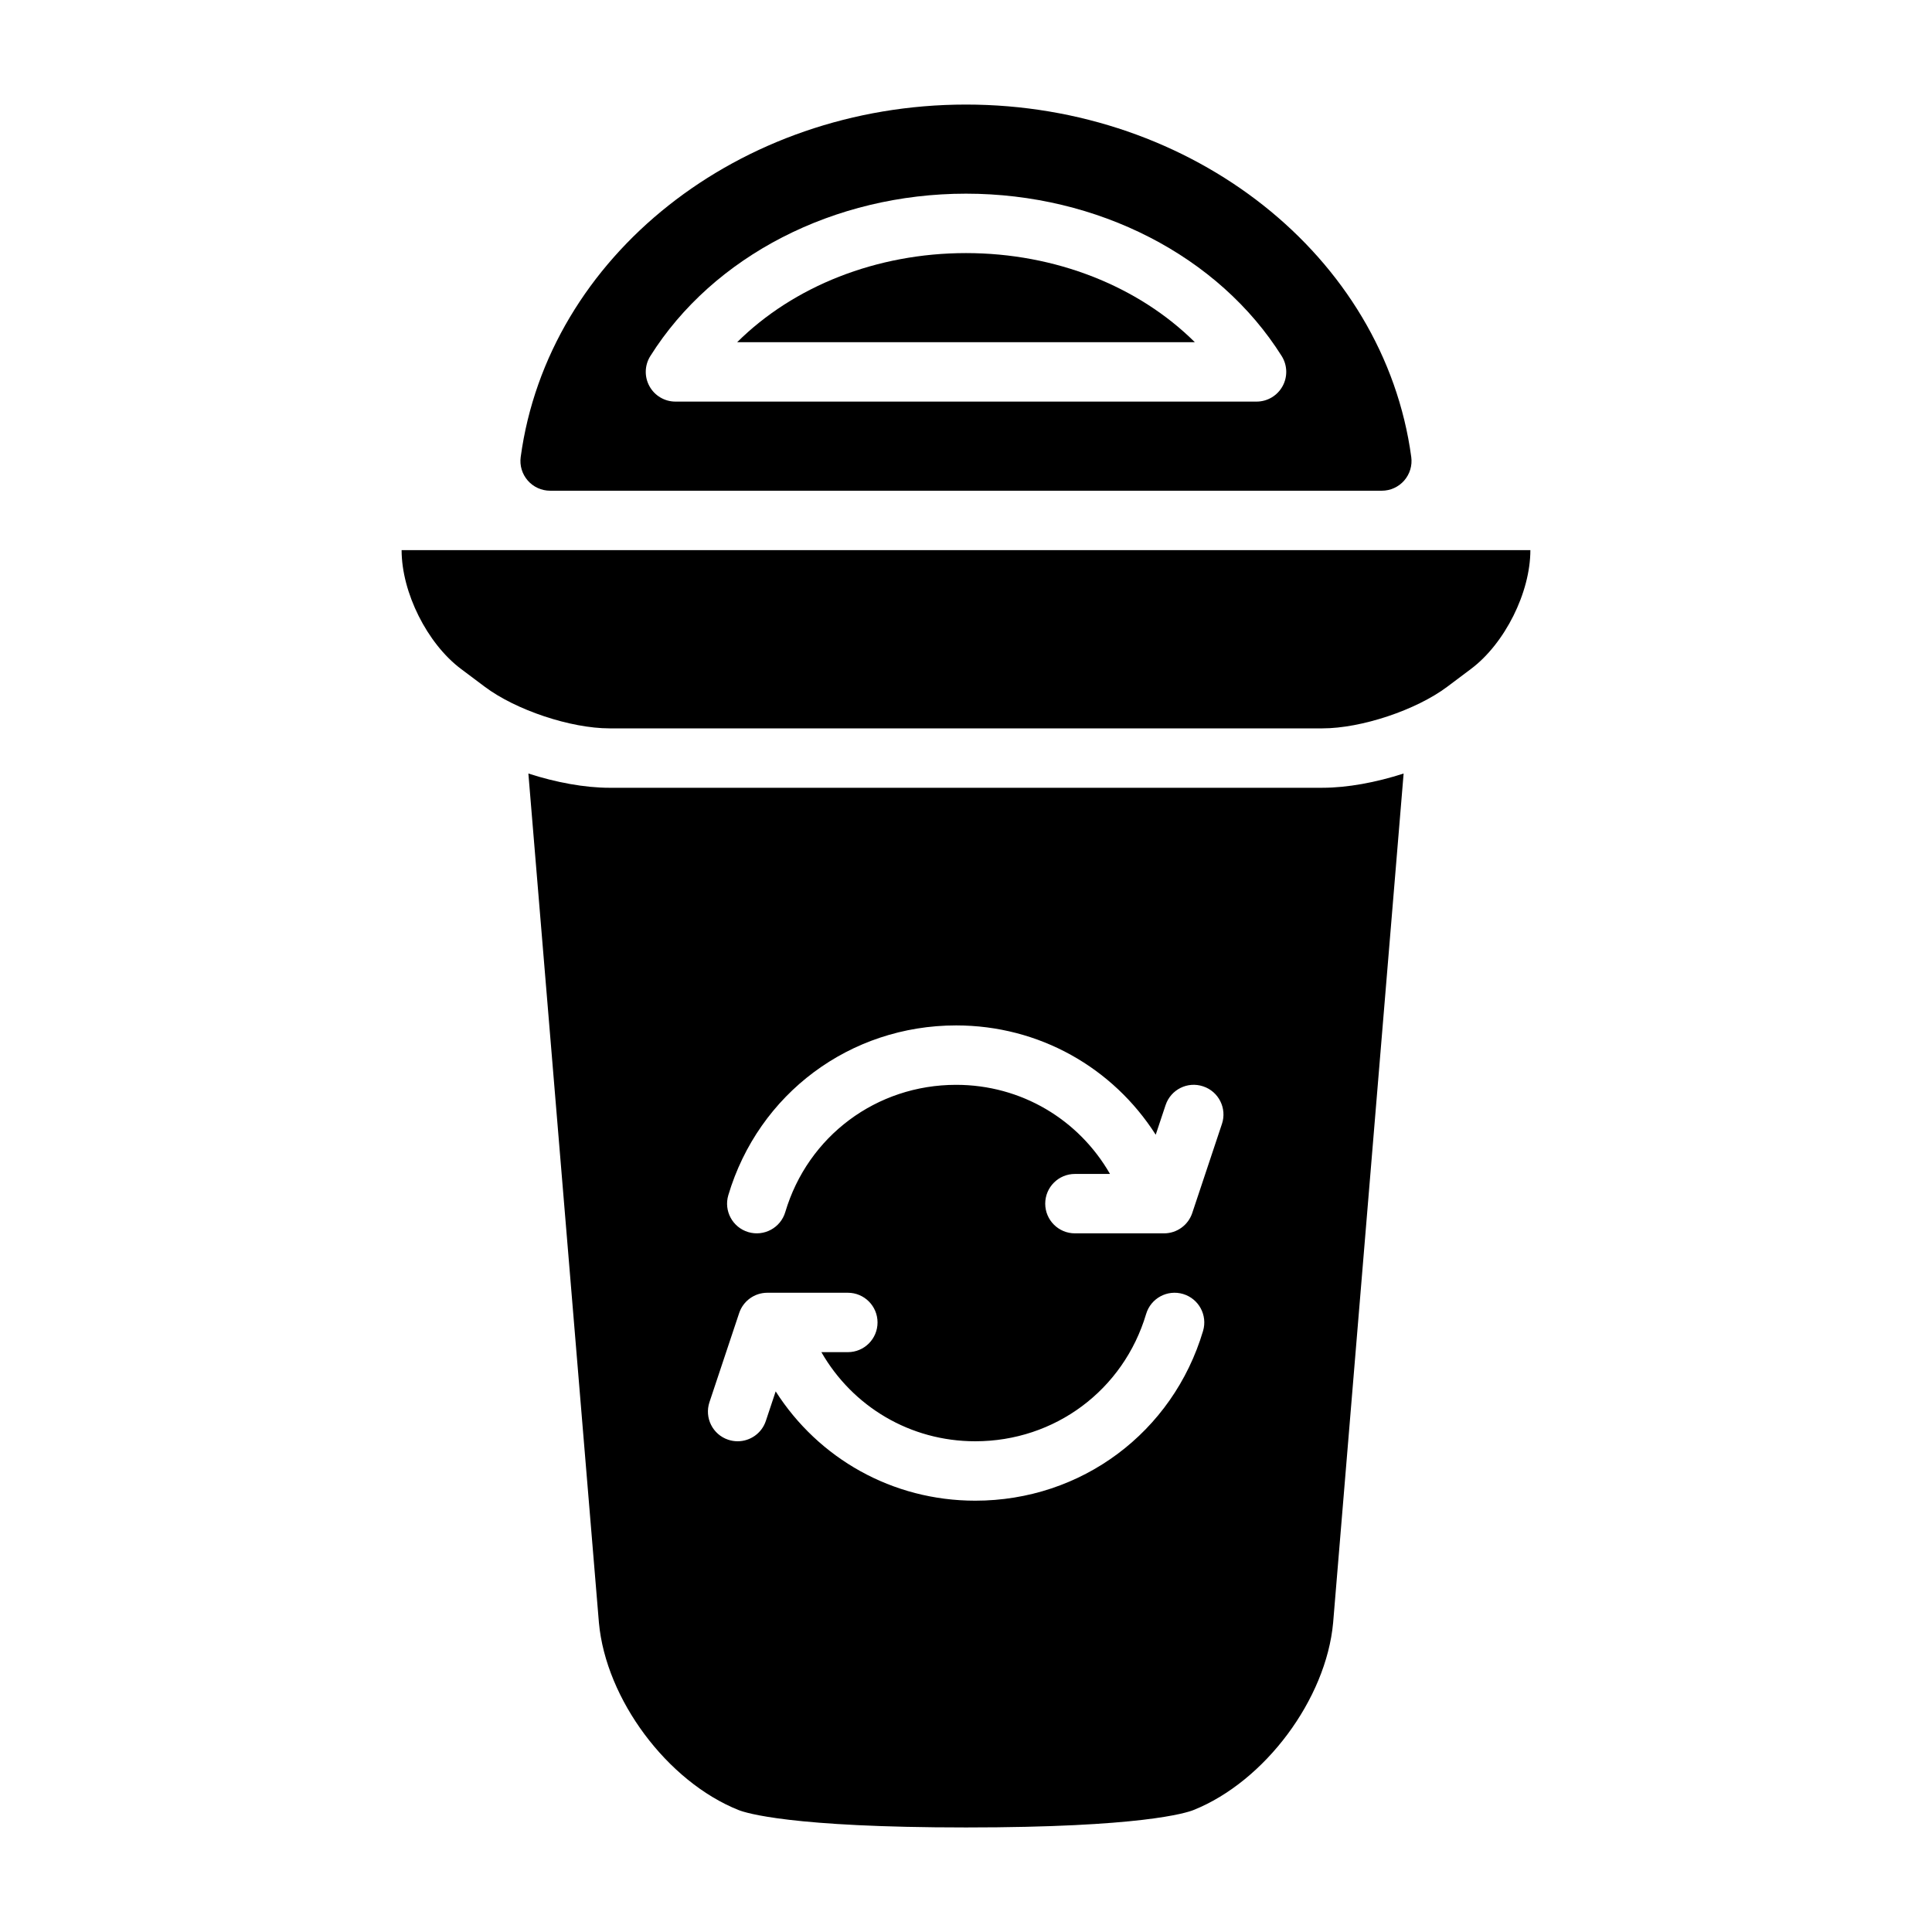
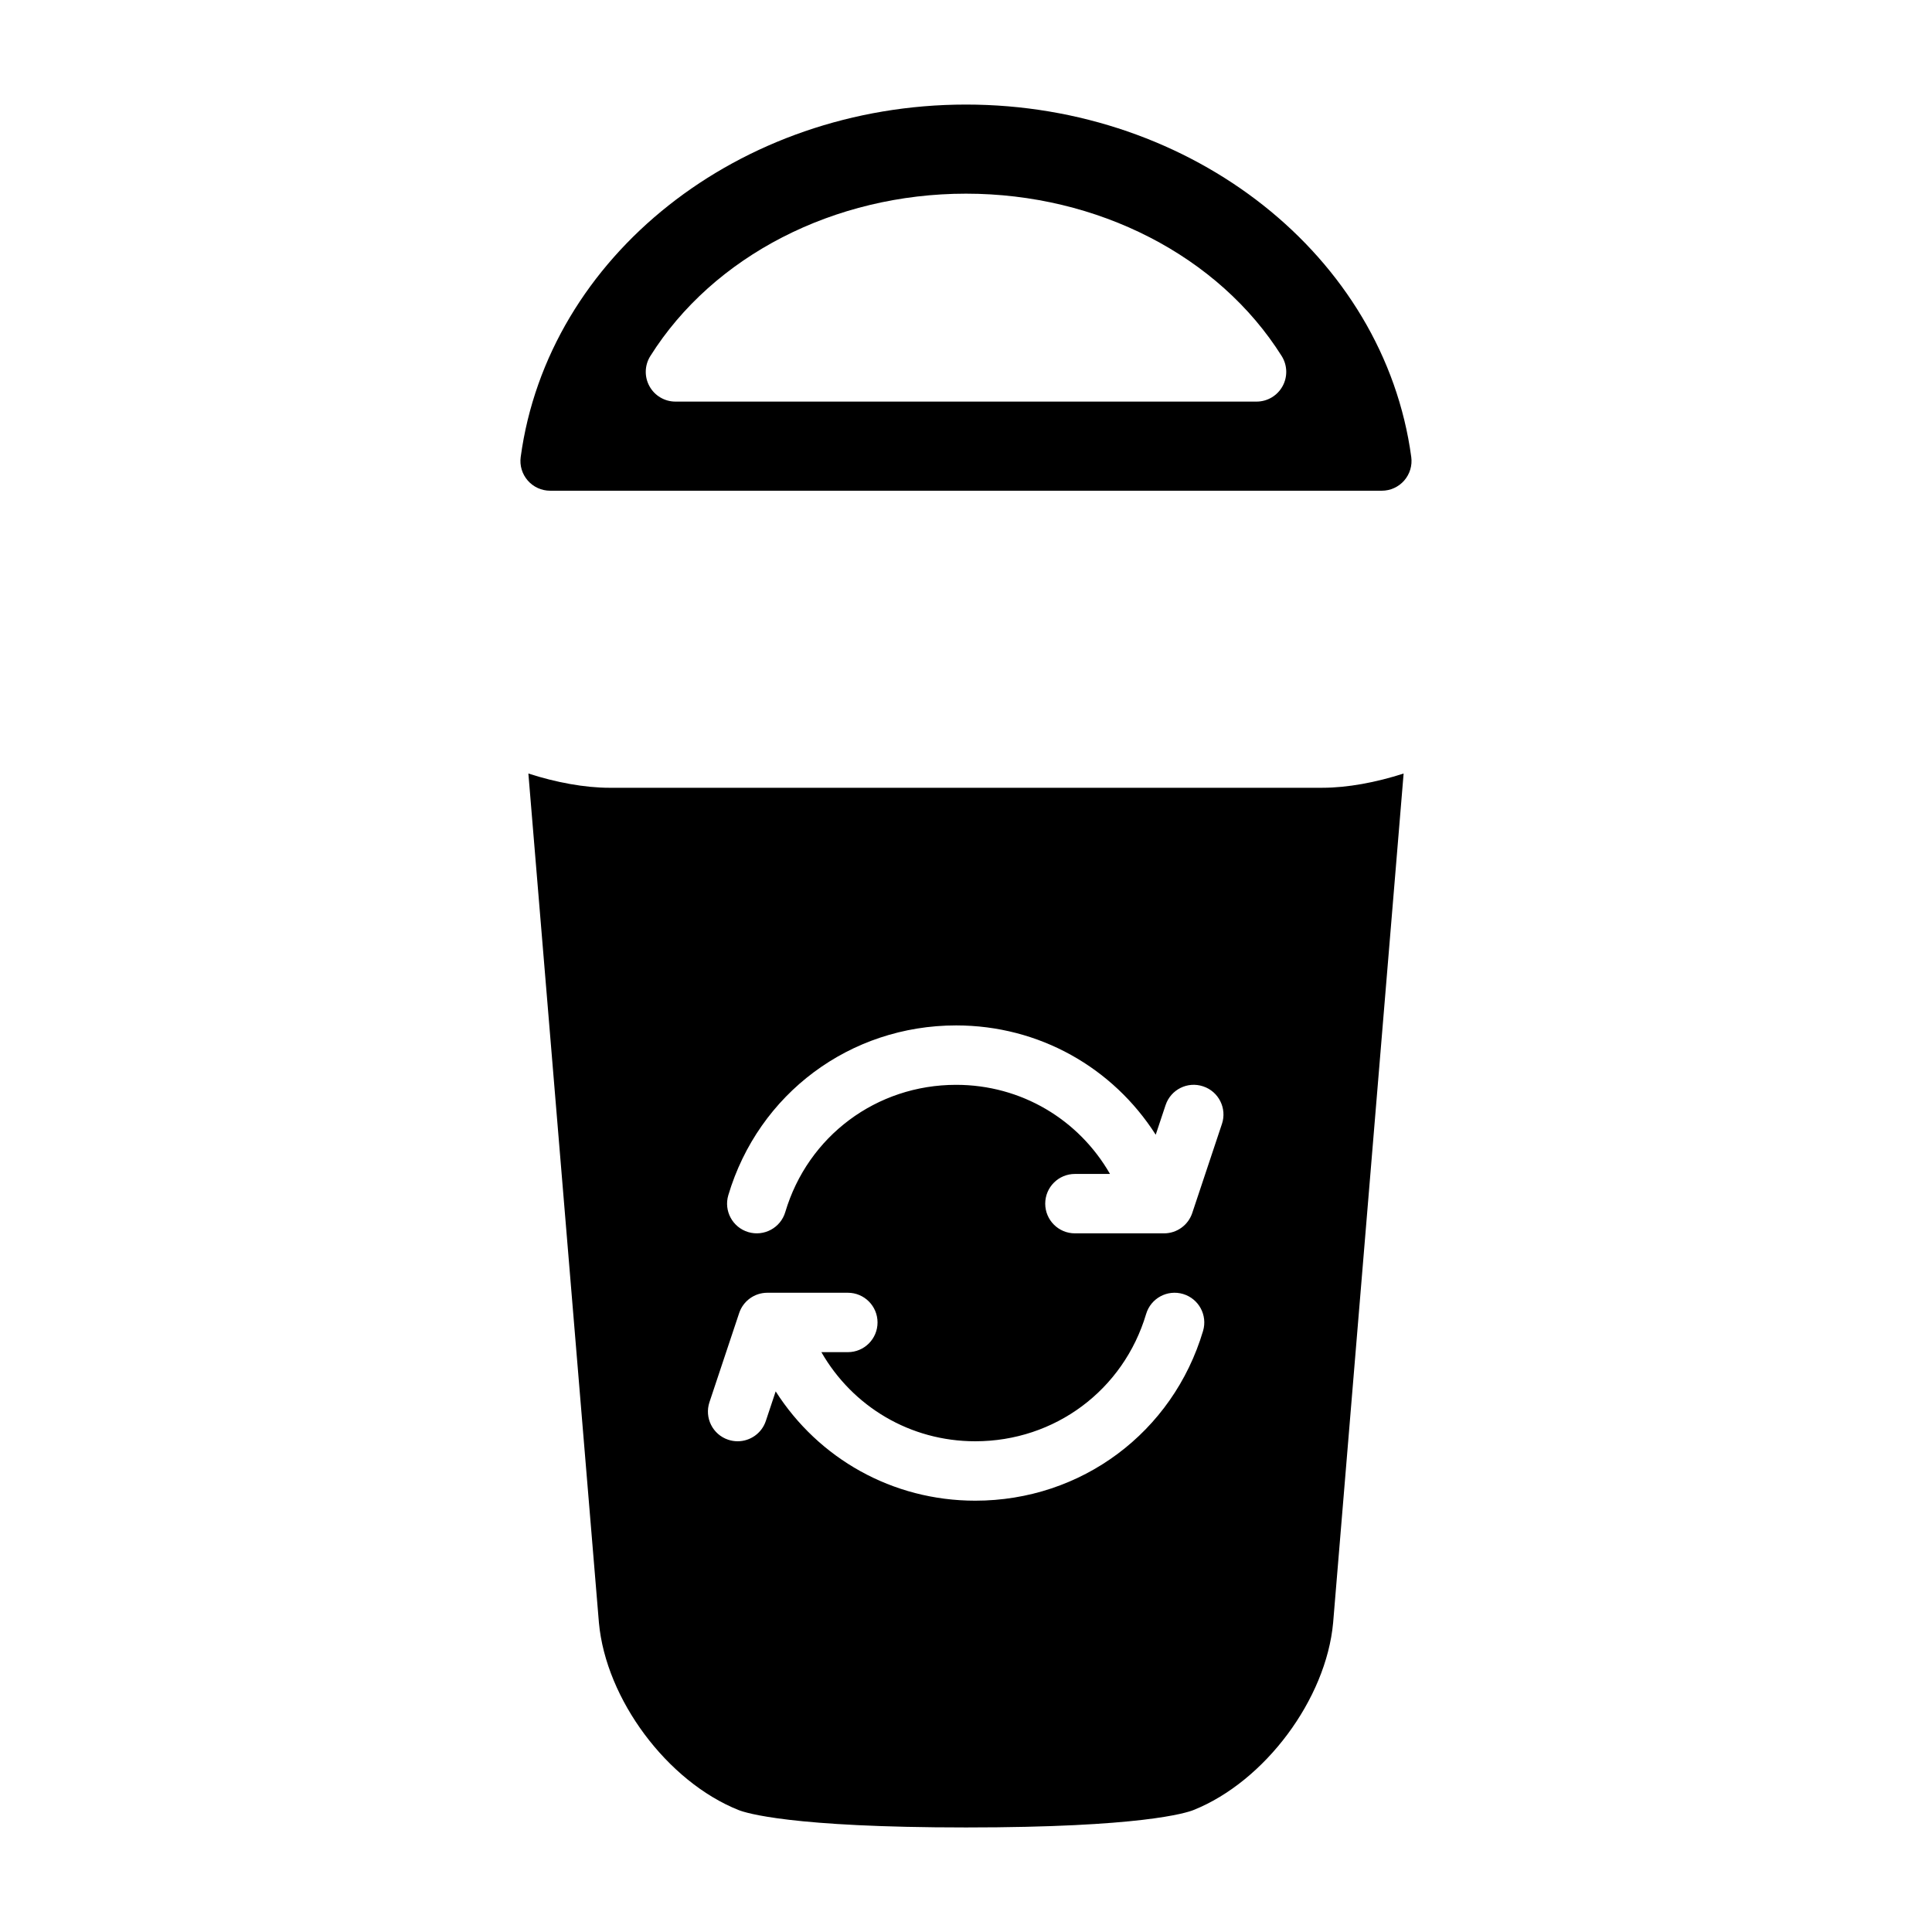
<svg xmlns="http://www.w3.org/2000/svg" fill="#000000" width="800px" height="800px" version="1.1" viewBox="144 144 512 512">
  <g>
    <path d="m494.47 352.77h-188.93c-6.613 0-14.199-1.414-21.516-3.777l18.695 225.04c1.844 20.281 18.102 42.09 37.004 49.648 1.926 0.766 13.887 4.613 60.285 4.613 46.398 0 58.355-3.844 60.277-4.613 18.906-7.559 35.164-29.367 37.008-49.648l18.68-225.04c-7.312 2.359-14.895 3.773-21.504 3.773zm-31.648 143.94c-8.004 26.906-32.266 44.988-60.363 44.988-22.023 0-41.562-11.207-52.895-28.969l-2.613 7.844c-1.102 3.297-4.172 5.379-7.469 5.379-0.824 0-1.664-0.129-2.492-0.406-4.125-1.367-6.352-5.828-4.977-9.953l7.871-23.617c1.074-3.215 4.078-5.383 7.469-5.383h21.332c4.348 0 7.871 3.519 7.871 7.871 0 4.352-3.523 7.871-7.871 7.871h-7.012c8.273 14.41 23.5 23.617 40.785 23.617 21.074 0 39.273-13.555 45.277-33.734 1.242-4.172 5.625-6.535 9.789-5.297 4.164 1.242 6.539 5.625 5.297 9.789zm5.004-54.859-7.871 23.617c-1.074 3.215-4.082 5.383-7.473 5.383h-23.617c-4.348 0-7.871-3.519-7.871-7.871 0-4.352 3.523-7.871 7.871-7.871h9.297c-8.277-14.41-23.5-23.617-40.785-23.617-21.074 0-39.273 13.555-45.277 33.734-1.242 4.172-5.637 6.527-9.789 5.297-4.168-1.238-6.543-5.621-5.301-9.785 8.012-26.91 32.273-44.992 60.371-44.992 22.023 0 41.562 11.207 52.895 28.969l2.613-7.844c1.371-4.121 5.82-6.367 9.957-4.973 4.125 1.367 6.356 5.828 4.981 9.953z" />
-     <path d="m400 289.79h-149.57c0 11.215 6.769 24.754 15.746 31.488l6.293 4.719c8.238 6.184 22.766 11.027 33.066 11.027h188.93c10.301 0 24.828-4.844 33.062-11.023l6.293-4.723c8.977-6.734 15.746-20.27 15.746-31.488z" />
-     <path d="m400 211.07c-23.695 0-45.715 8.789-60.645 23.617h121.29c-14.93-14.828-36.949-23.617-60.645-23.617z" />
    <path d="m400 171.71c-60.074 0-110.8 40.16-118.01 93.41-0.305 2.254 0.379 4.519 1.875 6.234 1.492 1.707 3.652 2.691 5.922 2.691h220.41c2.273 0 4.434-0.984 5.926-2.691 1.496-1.715 2.18-3.984 1.875-6.234-7.199-53.25-57.93-93.41-118-93.41zm83.883 74.652c-1.383 2.508-4.023 4.066-6.887 4.066h-153.99c-2.863 0-5.504-1.559-6.887-4.066-1.387-2.508-1.305-5.566 0.223-7.996 16.684-26.551 48.738-43.043 83.66-43.043 34.918 0 66.977 16.488 83.664 43.043 1.523 2.43 1.605 5.488 0.219 7.996z" />
  </g>
</svg>